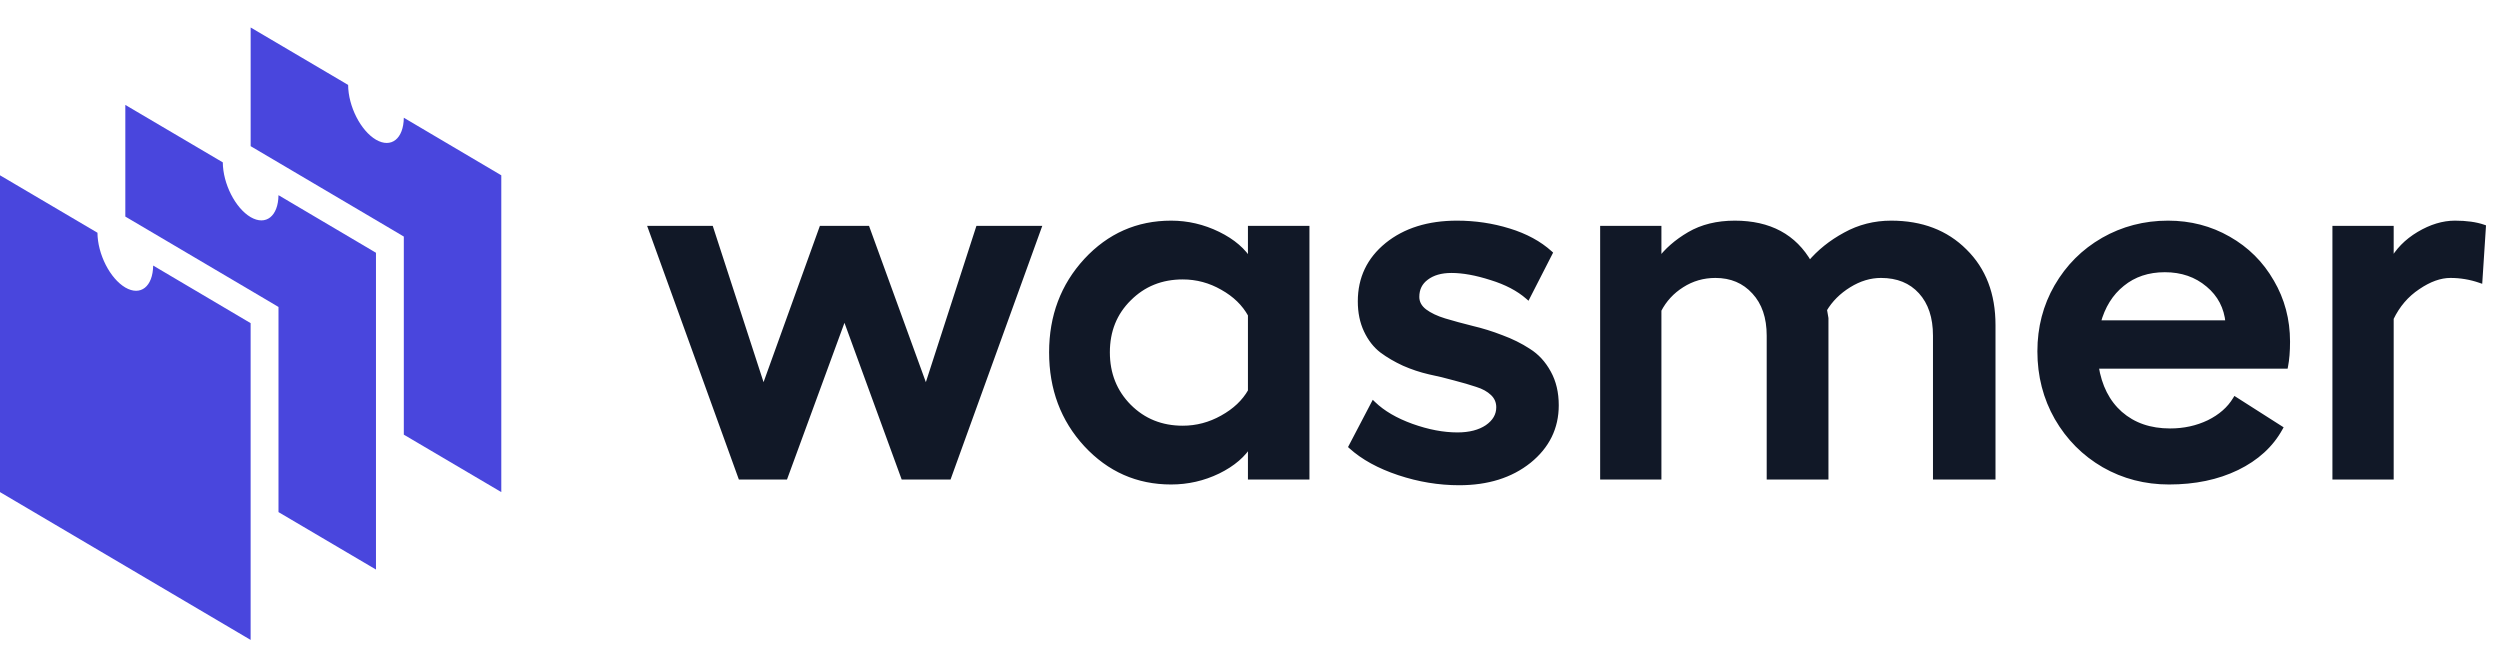
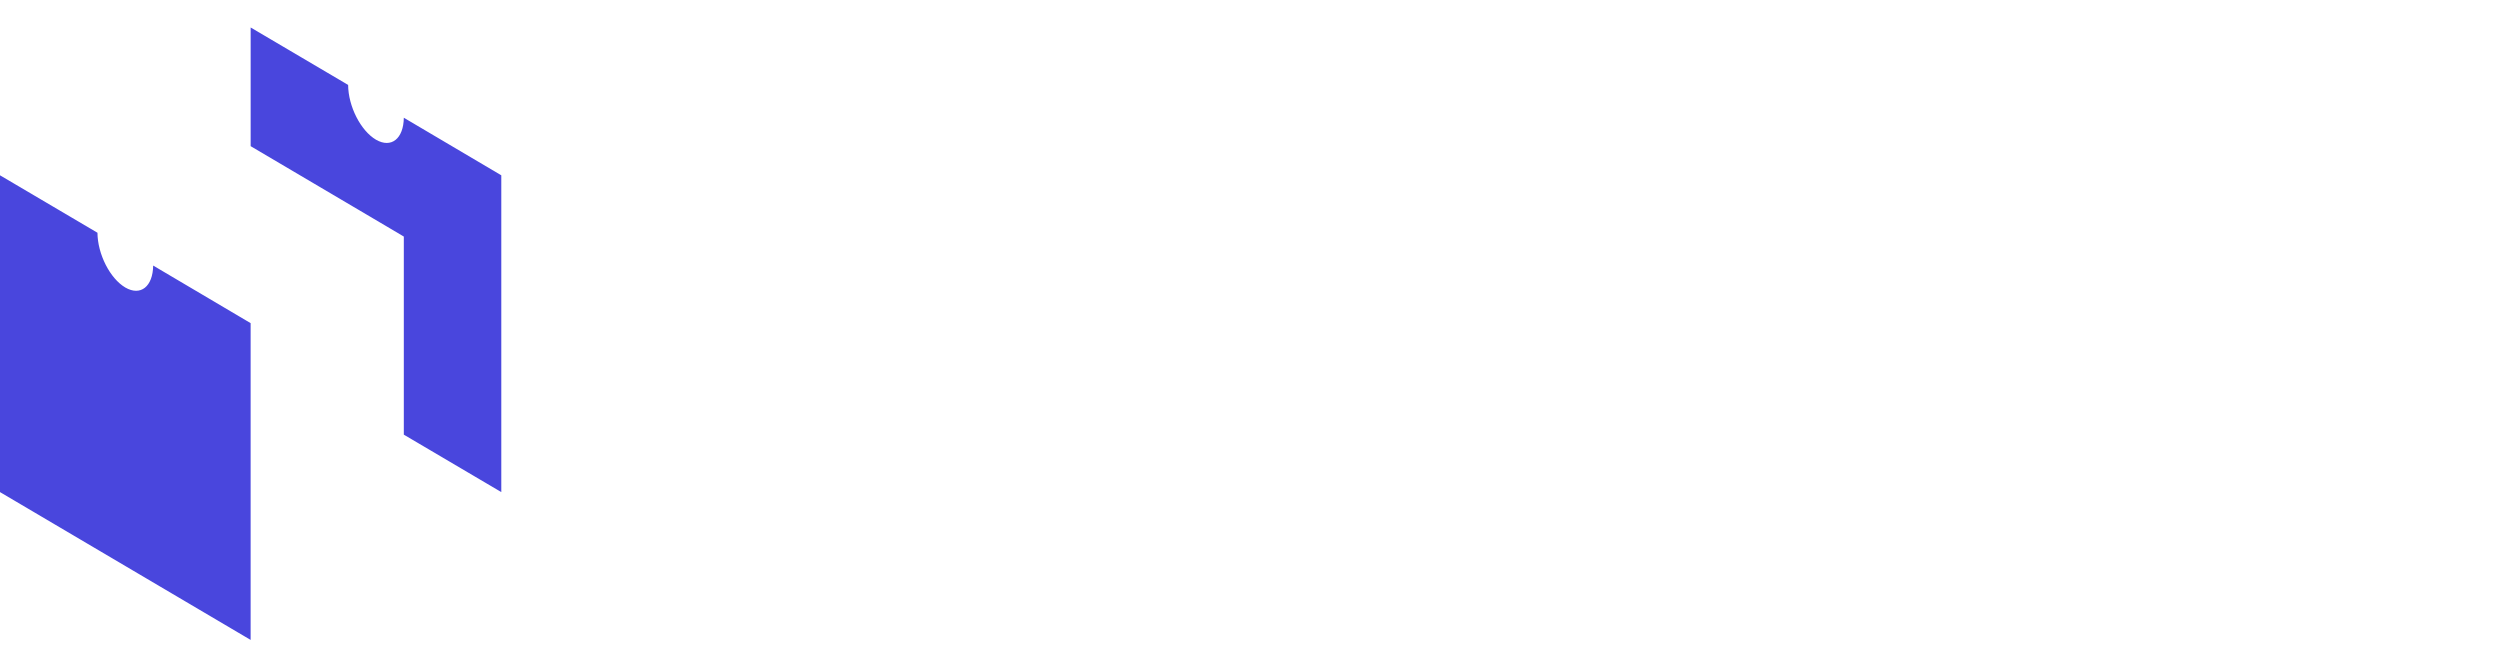
<svg xmlns="http://www.w3.org/2000/svg" width="131" height="34" viewBox="0 0 131 34" fill="none">
  <path d="M21.16 6.169C21.146 7.268 20.504 7.785 19.701 7.32C18.898 6.848 18.249 5.571 18.242 4.45L13.134 1.44V7.659L20.438 11.968L21.16 12.396V13.244V22.776L26.268 25.786V9.186L21.16 6.169Z" fill="#4946DD" />
-   <path d="M14.593 10.227C14.579 11.326 13.937 11.843 13.134 11.378C12.331 10.906 11.682 9.629 11.675 8.508L6.567 5.498V11.348L13.871 15.657L14.593 16.085V16.933V26.834L19.701 29.844V13.245L14.593 10.227Z" fill="#4946DD" />
  <path d="M8.026 13.915C8.011 15.015 7.369 15.531 6.567 15.066C5.764 14.594 5.115 13.318 5.107 12.196L-0 9.186V25.786L13.133 33.532V16.933L8.026 13.915Z" fill="#4946DD" />
-   <path d="M38.806 25L34.09 11.962H37.255L40.004 20.415L43.051 11.962H45.448L48.522 20.415L51.257 11.962H54.435L49.72 25H47.337L44.25 16.547L41.15 25H38.806ZM65.519 11.962H68.489V25H65.519V23.242C65.172 23.832 64.607 24.318 63.826 24.7C63.053 25.074 62.233 25.261 61.364 25.261C59.61 25.261 58.125 24.605 56.91 23.294C55.703 21.983 55.099 20.372 55.099 18.462C55.099 16.569 55.703 14.967 56.91 13.655C58.125 12.344 59.61 11.689 61.364 11.689C62.224 11.689 63.044 11.88 63.826 12.262C64.607 12.644 65.172 13.13 65.519 13.721V11.962ZM61.976 22.434C62.706 22.434 63.396 22.252 64.047 21.887C64.707 21.522 65.198 21.058 65.519 20.494V16.495C65.198 15.913 64.712 15.44 64.06 15.075C63.409 14.702 62.714 14.515 61.976 14.515C60.856 14.515 59.919 14.893 59.163 15.648C58.408 16.395 58.03 17.333 58.03 18.462C58.03 19.59 58.408 20.537 59.163 21.301C59.919 22.056 60.856 22.434 61.976 22.434ZM76.46 25.3C75.4 25.3 74.35 25.126 73.308 24.779C72.266 24.431 71.428 23.971 70.794 23.398L71.966 21.158C72.461 21.635 73.13 22.026 73.972 22.33C74.823 22.634 75.622 22.786 76.369 22.786C77.011 22.786 77.532 22.651 77.932 22.382C78.331 22.104 78.531 21.757 78.531 21.34C78.531 21.053 78.427 20.81 78.218 20.611C78.01 20.411 77.736 20.259 77.398 20.155C77.059 20.042 76.673 19.929 76.238 19.816C75.804 19.695 75.357 19.586 74.897 19.491C74.445 19.386 74.002 19.239 73.568 19.048C73.134 18.848 72.748 18.622 72.409 18.37C72.07 18.11 71.797 17.758 71.589 17.315C71.38 16.873 71.276 16.365 71.276 15.791C71.276 14.585 71.745 13.599 72.683 12.835C73.629 12.071 74.849 11.689 76.343 11.689C77.289 11.689 78.197 11.823 79.065 12.092C79.942 12.362 80.662 12.752 81.227 13.265L80.055 15.557C79.568 15.132 78.93 14.797 78.14 14.554C77.359 14.302 76.664 14.177 76.056 14.177C75.509 14.177 75.07 14.302 74.741 14.554C74.411 14.797 74.246 15.132 74.246 15.557C74.246 15.852 74.38 16.104 74.649 16.312C74.919 16.512 75.266 16.677 75.691 16.808C76.126 16.938 76.603 17.068 77.124 17.198C77.645 17.32 78.162 17.48 78.674 17.68C79.195 17.871 79.668 18.106 80.094 18.384C80.528 18.653 80.879 19.035 81.149 19.53C81.418 20.016 81.552 20.585 81.552 21.236C81.552 22.408 81.075 23.381 80.12 24.153C79.165 24.918 77.945 25.3 76.46 25.3ZM99.097 11.689C100.686 11.689 101.971 12.179 102.952 13.161C103.942 14.133 104.437 15.422 104.437 17.029V25H101.415V17.589C101.415 16.616 101.159 15.848 100.647 15.284C100.134 14.719 99.44 14.437 98.563 14.437C97.99 14.437 97.43 14.606 96.882 14.945C96.335 15.284 95.91 15.709 95.606 16.221L95.684 16.677V25H92.702V17.589C92.702 16.625 92.441 15.861 91.92 15.297C91.399 14.723 90.722 14.437 89.888 14.437C89.246 14.437 88.66 14.606 88.13 14.945C87.609 15.275 87.21 15.709 86.932 16.247V25H83.975V11.962H86.932V13.668C87.322 13.13 87.852 12.666 88.521 12.275C89.189 11.884 89.984 11.689 90.904 11.689C92.719 11.689 94.026 12.392 94.825 13.799C95.328 13.2 95.949 12.7 96.687 12.301C97.425 11.893 98.228 11.689 99.097 11.689ZM119.871 17.901C119.871 18.405 119.836 18.835 119.767 19.191H109.842C110.007 20.25 110.428 21.08 111.105 21.679C111.791 22.278 112.66 22.577 113.71 22.577C114.448 22.577 115.126 22.43 115.742 22.135C116.359 21.831 116.819 21.427 117.123 20.923L119.493 22.434C119.007 23.32 118.247 24.015 117.214 24.518C116.189 25.013 115.004 25.261 113.658 25.261C112.417 25.261 111.279 24.965 110.246 24.375C109.213 23.776 108.392 22.951 107.784 21.9C107.185 20.849 106.885 19.686 106.885 18.41C106.885 17.168 107.181 16.035 107.771 15.01C108.37 13.977 109.182 13.165 110.207 12.574C111.24 11.984 112.373 11.689 113.606 11.689C114.761 11.689 115.816 11.962 116.771 12.509C117.735 13.056 118.49 13.807 119.038 14.763C119.593 15.709 119.871 16.755 119.871 17.901ZM109.946 16.912H116.745C116.667 16.096 116.32 15.431 115.703 14.919C115.087 14.398 114.331 14.137 113.437 14.137C112.56 14.137 111.818 14.385 111.21 14.88C110.602 15.366 110.181 16.043 109.946 16.912ZM128.637 11.689C129.236 11.689 129.735 11.758 130.135 11.897L129.952 14.697C129.449 14.524 128.932 14.437 128.402 14.437C127.864 14.437 127.295 14.641 126.696 15.049C126.097 15.449 125.632 15.991 125.302 16.677V25H122.346V11.962H125.302V13.747C125.624 13.139 126.106 12.644 126.748 12.262C127.391 11.88 128.02 11.689 128.637 11.689Z" fill="#111827" />
-   <path d="M38.806 25L38.686 25.043L38.717 25.127H38.806V25ZM34.09 11.962V11.836H33.91L33.971 12.005L34.09 11.962ZM37.255 11.962L37.376 11.923L37.348 11.836H37.255V11.962ZM40.004 20.415L39.883 20.454L39.998 20.806L40.123 20.458L40.004 20.415ZM43.051 11.962V11.836H42.962L42.932 11.919L43.051 11.962ZM45.448 11.962L45.567 11.919L45.537 11.836H45.448V11.962ZM48.522 20.415L48.403 20.459L48.529 20.805L48.642 20.454L48.522 20.415ZM51.257 11.962V11.836H51.165L51.136 11.923L51.257 11.962ZM54.435 11.962L54.554 12.005L54.616 11.836H54.435V11.962ZM49.72 25V25.127H49.809L49.839 25.043L49.72 25ZM47.337 25L47.218 25.044L47.248 25.127H47.337V25ZM44.25 16.547L44.369 16.503L44.25 16.178L44.131 16.503L44.25 16.547ZM41.15 25V25.127H41.238L41.269 25.044L41.15 25ZM38.925 24.957L34.21 11.919L33.971 12.005L38.686 25.043L38.925 24.957ZM34.09 12.089H37.255V11.836H34.09V12.089ZM37.135 12.002L39.883 20.454L40.124 20.376L37.376 11.923L37.135 12.002ZM40.123 20.458L43.171 12.005L42.932 11.919L39.885 20.372L40.123 20.458ZM43.051 12.089H45.448V11.836H43.051V12.089ZM45.329 12.006L48.403 20.459L48.641 20.372L45.567 11.919L45.329 12.006ZM48.642 20.454L51.378 12.001L51.136 11.923L48.401 20.376L48.642 20.454ZM51.257 12.089H54.435V11.836H51.257V12.089ZM54.316 11.919L49.601 24.957L49.839 25.043L54.554 12.005L54.316 11.919ZM49.72 24.873H47.337V25.127H49.72V24.873ZM47.456 24.956L44.369 16.503L44.131 16.59L47.218 25.044L47.456 24.956ZM44.131 16.503L41.031 24.956L41.269 25.044L44.369 16.591L44.131 16.503ZM41.15 24.873H38.806V25.127H41.15V24.873ZM65.519 11.962V11.836H65.392V11.962H65.519ZM68.489 11.962H68.615V11.836H68.489V11.962ZM68.489 25V25.127H68.615V25H68.489ZM65.519 25H65.392V25.127H65.519V25ZM65.519 23.242H65.646V22.776L65.41 23.177L65.519 23.242ZM63.826 24.7L63.881 24.814L63.882 24.814L63.826 24.7ZM56.91 23.294L56.817 23.38L56.817 23.38L56.91 23.294ZM56.91 13.655L56.817 13.569L56.817 13.57L56.91 13.655ZM65.519 13.721L65.41 13.785L65.646 14.186V13.721H65.519ZM64.047 21.887L63.986 21.776L63.985 21.777L64.047 21.887ZM65.519 20.494L65.629 20.556L65.646 20.527V20.494H65.519ZM65.519 16.495H65.646V16.462L65.63 16.434L65.519 16.495ZM64.06 15.075L63.997 15.185L63.998 15.186L64.06 15.075ZM59.163 15.648L59.252 15.738L59.253 15.738L59.163 15.648ZM59.163 21.301L59.073 21.39L59.074 21.391L59.163 21.301ZM65.519 12.089H68.489V11.836H65.519V12.089ZM68.362 11.962V25H68.615V11.962H68.362ZM68.489 24.873H65.519V25.127H68.489V24.873ZM65.646 25V23.242H65.392V25H65.646ZM65.41 23.177C65.078 23.741 64.535 24.212 63.77 24.587L63.882 24.814C64.679 24.424 65.265 23.923 65.628 23.306L65.41 23.177ZM63.771 24.586C63.015 24.951 62.214 25.134 61.364 25.134V25.387C62.251 25.387 63.091 25.196 63.881 24.814L63.771 24.586ZM61.364 25.134C59.646 25.134 58.195 24.494 57.003 23.208L56.817 23.38C58.056 24.716 59.574 25.387 61.364 25.387V25.134ZM57.003 23.208C55.819 21.922 55.226 20.343 55.226 18.462H54.973C54.973 20.401 55.586 22.043 56.817 23.38L57.003 23.208ZM55.226 18.462C55.226 16.598 55.819 15.027 57.003 13.741L56.817 13.57C55.587 14.906 54.973 16.539 54.973 18.462H55.226ZM57.003 13.742C58.195 12.456 59.646 11.816 61.364 11.816V11.562C59.574 11.562 58.056 12.233 56.817 13.569L57.003 13.742ZM61.364 11.816C62.204 11.816 63.006 12.002 63.77 12.376L63.882 12.148C63.083 11.758 62.243 11.562 61.364 11.562V11.816ZM63.77 12.376C64.535 12.75 65.078 13.221 65.41 13.785L65.628 13.656C65.265 13.039 64.679 12.538 63.882 12.148L63.77 12.376ZM65.646 13.721V11.962H65.392V13.721H65.646ZM61.976 22.561C62.728 22.561 63.44 22.373 64.109 21.998L63.985 21.777C63.353 22.131 62.684 22.307 61.976 22.307V22.561ZM64.109 21.998C64.786 21.624 65.295 21.144 65.629 20.556L65.409 20.431C65.101 20.972 64.629 21.421 63.986 21.776L64.109 21.998ZM65.646 20.494V16.495H65.392V20.494H65.646ZM65.63 16.434C65.296 15.829 64.791 15.339 64.122 14.965L63.998 15.186C64.632 15.54 65.1 15.998 65.408 16.556L65.63 16.434ZM64.123 14.965C63.453 14.581 62.737 14.388 61.976 14.388V14.642C62.692 14.642 63.365 14.822 63.997 15.185L64.123 14.965ZM61.976 14.388C60.825 14.388 59.854 14.778 59.074 15.559L59.253 15.738C59.983 15.007 60.888 14.642 61.976 14.642V14.388ZM59.074 15.558C58.293 16.33 57.903 17.301 57.903 18.462H58.157C58.157 17.364 58.522 16.46 59.252 15.738L59.074 15.558ZM57.903 18.462C57.903 19.622 58.293 20.601 59.073 21.39L59.253 21.212C58.522 20.473 58.157 19.559 58.157 18.462H57.903ZM59.074 21.391C59.854 22.171 60.825 22.561 61.976 22.561V22.307C60.888 22.307 59.983 21.942 59.253 21.211L59.074 21.391ZM70.794 23.398L70.682 23.339L70.636 23.426L70.709 23.492L70.794 23.398ZM71.966 21.158L72.054 21.067L71.933 20.949L71.854 21.099L71.966 21.158ZM73.972 22.33L73.929 22.449L73.93 22.449L73.972 22.33ZM77.932 22.382L78.002 22.487L78.004 22.486L77.932 22.382ZM77.398 20.155L77.358 20.275L77.36 20.276L77.398 20.155ZM76.238 19.816L76.204 19.938L76.207 19.939L76.238 19.816ZM74.897 19.491L74.868 19.614L74.871 19.615L74.897 19.491ZM73.568 19.048L73.515 19.163L73.517 19.164L73.568 19.048ZM72.409 18.37L72.332 18.471L72.334 18.472L72.409 18.37ZM72.683 12.835L72.603 12.736L72.603 12.737L72.683 12.835ZM79.065 12.092L79.027 12.213L79.028 12.214L79.065 12.092ZM81.227 13.265L81.34 13.322L81.384 13.236L81.312 13.171L81.227 13.265ZM80.055 15.557L79.971 15.652L80.094 15.759L80.167 15.615L80.055 15.557ZM78.14 14.554L78.101 14.675L78.103 14.675L78.14 14.554ZM74.741 14.554L74.816 14.656L74.817 14.655L74.741 14.554ZM74.649 16.312L74.572 16.413L74.574 16.414L74.649 16.312ZM75.691 16.808L75.654 16.929L75.655 16.929L75.691 16.808ZM77.124 17.198L77.093 17.321L77.095 17.322L77.124 17.198ZM78.674 17.68L78.628 17.798L78.63 17.799L78.674 17.68ZM80.094 18.384L80.024 18.49L80.027 18.491L80.094 18.384ZM81.149 19.53L81.037 19.59L81.038 19.591L81.149 19.53ZM80.12 24.153L80.199 24.252L80.2 24.252L80.12 24.153ZM76.46 25.173C75.415 25.173 74.377 25.002 73.348 24.658L73.268 24.899C74.322 25.25 75.386 25.426 76.46 25.426V25.173ZM73.348 24.658C72.318 24.315 71.497 23.863 70.879 23.304L70.709 23.492C71.359 24.08 72.214 24.547 73.268 24.899L73.348 24.658ZM70.906 23.457L72.079 21.216L71.854 21.099L70.682 23.339L70.906 23.457ZM71.878 21.249C72.389 21.742 73.075 22.141 73.929 22.449L74.015 22.211C73.185 21.911 72.533 21.529 72.054 21.067L71.878 21.249ZM73.93 22.449C74.791 22.757 75.605 22.913 76.369 22.913V22.659C75.639 22.659 74.855 22.511 74.015 22.211L73.93 22.449ZM76.369 22.913C77.028 22.913 77.576 22.774 78.002 22.487L77.861 22.277C77.488 22.528 76.994 22.659 76.369 22.659V22.913ZM78.004 22.486C78.431 22.189 78.657 21.806 78.657 21.34H78.404C78.404 21.708 78.231 22.019 77.859 22.278L78.004 22.486ZM78.657 21.34C78.657 21.019 78.539 20.743 78.306 20.519L78.13 20.702C78.314 20.878 78.404 21.088 78.404 21.34H78.657ZM78.306 20.519C78.08 20.303 77.788 20.142 77.435 20.034L77.36 20.276C77.684 20.376 77.939 20.519 78.13 20.702L78.306 20.519ZM77.438 20.035C77.096 19.921 76.707 19.807 76.27 19.694L76.207 19.939C76.639 20.051 77.022 20.163 77.358 20.275L77.438 20.035ZM76.273 19.694C75.835 19.572 75.385 19.463 74.923 19.366L74.871 19.615C75.329 19.71 75.773 19.817 76.204 19.938L76.273 19.694ZM74.925 19.367C74.482 19.265 74.046 19.12 73.619 18.932L73.517 19.164C73.959 19.358 74.409 19.508 74.868 19.614L74.925 19.367ZM73.621 18.933C73.194 18.736 72.816 18.515 72.485 18.269L72.334 18.472C72.68 18.73 73.074 18.96 73.515 19.163L73.621 18.933ZM72.486 18.27C72.166 18.023 71.904 17.689 71.703 17.262L71.474 17.369C71.69 17.828 71.975 18.196 72.332 18.471L72.486 18.27ZM71.703 17.262C71.504 16.838 71.403 16.349 71.403 15.791H71.149C71.149 16.38 71.256 16.907 71.474 17.369L71.703 17.262ZM71.403 15.791C71.403 14.623 71.854 13.673 72.763 12.933L72.603 12.737C71.635 13.525 71.149 14.546 71.149 15.791H71.403ZM72.762 12.934C73.681 12.191 74.871 11.816 76.343 11.816V11.562C74.827 11.562 73.577 11.95 72.603 12.736L72.762 12.934ZM76.343 11.816C77.277 11.816 78.172 11.948 79.027 12.213L79.102 11.972C78.221 11.698 77.301 11.562 76.343 11.562V11.816ZM79.028 12.214C79.89 12.479 80.594 12.861 81.142 13.359L81.312 13.171C80.731 12.644 79.993 12.245 79.102 11.971L79.028 12.214ZM81.114 13.207L79.942 15.499L80.167 15.615L81.34 13.322L81.114 13.207ZM80.138 15.462C79.635 15.022 78.98 14.68 78.177 14.433L78.103 14.675C78.88 14.915 79.502 15.242 79.971 15.652L80.138 15.462ZM78.179 14.434C77.389 14.179 76.681 14.05 76.056 14.05V14.303C76.647 14.303 77.328 14.426 78.101 14.675L78.179 14.434ZM76.056 14.05C75.49 14.05 75.022 14.18 74.664 14.454L74.817 14.655C75.119 14.425 75.528 14.303 76.056 14.303V14.05ZM74.665 14.452C74.302 14.72 74.119 15.093 74.119 15.557H74.372C74.372 15.17 74.52 14.874 74.816 14.656L74.665 14.452ZM74.119 15.557C74.119 15.898 74.277 16.184 74.572 16.413L74.727 16.212C74.483 16.024 74.372 15.807 74.372 15.557H74.119ZM74.574 16.414C74.858 16.625 75.219 16.795 75.654 16.929L75.728 16.686C75.312 16.559 74.979 16.4 74.725 16.211L74.574 16.414ZM75.655 16.929C76.091 17.06 76.571 17.191 77.093 17.321L77.155 17.075C76.635 16.945 76.16 16.816 75.728 16.686L75.655 16.929ZM77.095 17.322C77.61 17.442 78.121 17.601 78.628 17.798L78.72 17.562C78.202 17.36 77.68 17.198 77.153 17.075L77.095 17.322ZM78.63 17.799C79.143 17.987 79.608 18.217 80.024 18.489L80.163 18.277C79.729 17.994 79.247 17.755 78.718 17.561L78.63 17.799ZM80.027 18.491C80.441 18.748 80.778 19.113 81.037 19.59L81.26 19.469C80.981 18.957 80.615 18.558 80.16 18.276L80.027 18.491ZM81.038 19.591C81.295 20.055 81.426 20.602 81.426 21.236H81.679C81.679 20.567 81.541 19.976 81.26 19.468L81.038 19.591ZM81.426 21.236C81.426 22.368 80.967 23.305 80.04 24.055L80.2 24.252C81.183 23.456 81.679 22.448 81.679 21.236H81.426ZM80.041 24.055C79.112 24.797 77.922 25.173 76.46 25.173V25.426C77.967 25.426 79.217 25.038 80.199 24.252L80.041 24.055ZM102.952 13.161L102.862 13.25L102.863 13.251L102.952 13.161ZM104.437 25V25.127H104.564V25H104.437ZM101.415 25H101.288V25.127H101.415V25ZM95.606 16.221L95.497 16.157L95.473 16.197L95.481 16.243L95.606 16.221ZM95.684 16.677H95.811V16.666L95.809 16.656L95.684 16.677ZM95.684 25V25.127H95.811V25H95.684ZM92.702 25H92.575V25.127H92.702V25ZM91.92 15.297L91.826 15.382L91.827 15.383L91.92 15.297ZM88.13 14.945L88.198 15.052L88.198 15.052L88.13 14.945ZM86.932 16.247L86.819 16.189L86.805 16.217V16.247H86.932ZM86.932 25V25.127H87.058V25H86.932ZM83.975 25H83.848V25.127H83.975V25ZM83.975 11.962V11.836H83.848V11.962H83.975ZM86.932 11.962H87.058V11.836H86.932V11.962ZM86.932 13.668H86.805V14.059L87.034 13.743L86.932 13.668ZM94.825 13.799L94.715 13.861L94.804 14.02L94.922 13.88L94.825 13.799ZM96.687 12.301L96.748 12.412L96.749 12.412L96.687 12.301ZM99.097 11.816C100.657 11.816 101.909 12.296 102.862 13.25L103.042 13.071C102.033 12.062 100.714 11.562 99.097 11.562V11.816ZM102.863 13.251C103.825 14.196 104.31 15.451 104.31 17.029H104.564C104.564 15.394 104.059 14.07 103.041 13.07L102.863 13.251ZM104.31 17.029V25H104.564V17.029H104.31ZM104.437 24.873H101.415V25.127H104.437V24.873ZM101.542 25V17.589H101.288V25H101.542ZM101.542 17.589C101.542 16.594 101.279 15.792 100.74 15.198L100.553 15.369C101.039 15.904 101.288 16.639 101.288 17.589H101.542ZM100.74 15.198C100.2 14.604 99.469 14.31 98.563 14.31V14.564C99.41 14.564 100.068 14.835 100.553 15.369L100.74 15.198ZM98.563 14.31C97.963 14.31 97.38 14.488 96.816 14.837L96.949 15.053C97.479 14.725 98.016 14.564 98.563 14.564V14.31ZM96.816 14.837C96.253 15.186 95.812 15.626 95.497 16.157L95.715 16.286C96.008 15.793 96.418 15.381 96.949 15.053L96.816 14.837ZM95.481 16.243L95.559 16.699L95.809 16.656L95.731 16.2L95.481 16.243ZM95.558 16.677V25H95.811V16.677H95.558ZM95.684 24.873H92.702V25.127H95.684V24.873ZM92.828 25V17.589H92.575V25H92.828ZM92.828 17.589C92.828 16.602 92.561 15.804 92.013 15.211L91.827 15.383C92.321 15.918 92.575 16.648 92.575 17.589H92.828ZM92.014 15.211C91.467 14.61 90.754 14.31 89.888 14.31V14.564C90.689 14.564 91.331 14.837 91.826 15.382L92.014 15.211ZM89.888 14.31C89.222 14.31 88.612 14.486 88.062 14.838L88.198 15.052C88.707 14.726 89.269 14.564 89.888 14.564V14.31ZM88.062 14.838C87.522 15.18 87.108 15.631 86.819 16.189L87.044 16.305C87.312 15.787 87.695 15.37 88.198 15.052L88.062 14.838ZM86.805 16.247V25H87.058V16.247H86.805ZM86.932 24.873H83.975V25.127H86.932V24.873ZM84.102 25V11.962H83.848V25H84.102ZM83.975 12.089H86.932V11.836H83.975V12.089ZM86.805 11.962V13.668H87.058V11.962H86.805ZM87.034 13.743C87.413 13.221 87.929 12.768 88.585 12.384L88.457 12.165C87.775 12.564 87.232 13.039 86.829 13.594L87.034 13.743ZM88.585 12.384C89.23 12.007 90.002 11.816 90.904 11.816V11.562C89.966 11.562 89.148 11.761 88.457 12.165L88.585 12.384ZM90.904 11.816C92.68 11.816 93.941 12.5 94.715 13.861L94.935 13.736C94.11 12.284 92.758 11.562 90.904 11.562V11.816ZM94.922 13.88C95.414 13.294 96.022 12.805 96.748 12.412L96.627 12.19C95.876 12.596 95.242 13.105 94.728 13.717L94.922 13.88ZM96.749 12.412C97.467 12.014 98.249 11.816 99.097 11.816V11.562C98.208 11.562 97.383 11.771 96.626 12.19L96.749 12.412ZM119.767 19.191V19.318H119.871L119.891 19.215L119.767 19.191ZM109.842 19.191V19.064H109.694L109.717 19.21L109.842 19.191ZM111.105 21.679L111.022 21.774L111.022 21.774L111.105 21.679ZM115.742 22.135L115.797 22.249L115.798 22.248L115.742 22.135ZM117.123 20.923L117.191 20.816L117.082 20.747L117.014 20.858L117.123 20.923ZM119.493 22.434L119.604 22.495L119.662 22.391L119.561 22.327L119.493 22.434ZM117.214 24.518L117.269 24.632L117.27 24.632L117.214 24.518ZM110.246 24.375L110.182 24.484L110.183 24.485L110.246 24.375ZM107.784 21.9L107.674 21.963L107.675 21.964L107.784 21.9ZM107.771 15.01L107.662 14.947L107.661 14.947L107.771 15.01ZM110.207 12.574L110.144 12.464L110.144 12.465L110.207 12.574ZM116.771 12.509L116.708 12.619L116.709 12.62L116.771 12.509ZM119.038 14.763L118.928 14.826L118.928 14.827L119.038 14.763ZM109.946 16.912L109.824 16.879L109.781 17.038H109.946V16.912ZM116.745 16.912V17.038H116.885L116.871 16.9L116.745 16.912ZM115.703 14.919L115.621 15.016L115.622 15.016L115.703 14.919ZM111.21 14.88L111.289 14.979L111.29 14.978L111.21 14.88ZM119.744 17.901C119.744 18.4 119.71 18.821 119.643 19.167L119.891 19.215C119.963 18.849 119.998 18.41 119.998 17.901H119.744ZM119.767 19.064H109.842V19.318H119.767V19.064ZM109.717 19.21C109.886 20.293 110.318 21.151 111.022 21.774L111.189 21.584C110.538 21.008 110.129 20.207 109.967 19.172L109.717 19.21ZM111.022 21.774C111.735 22.396 112.634 22.704 113.71 22.704V22.451C112.685 22.451 111.848 22.159 111.189 21.583L111.022 21.774ZM113.71 22.704C114.466 22.704 115.162 22.553 115.797 22.249L115.688 22.02C115.089 22.307 114.431 22.451 113.71 22.451V22.704ZM115.798 22.248C116.433 21.935 116.913 21.516 117.231 20.989L117.014 20.858C116.725 21.337 116.285 21.726 115.686 22.021L115.798 22.248ZM117.055 21.03L119.425 22.541L119.561 22.327L117.191 20.816L117.055 21.03ZM119.382 22.373C118.91 23.233 118.172 23.91 117.159 24.404L117.27 24.632C118.323 24.119 119.104 23.407 119.604 22.495L119.382 22.373ZM117.159 24.404C116.154 24.889 114.989 25.134 113.658 25.134V25.387C115.02 25.387 116.225 25.137 117.269 24.632L117.159 24.404ZM113.658 25.134C112.438 25.134 111.322 24.844 110.309 24.265L110.183 24.485C111.236 25.087 112.396 25.387 113.658 25.387V25.134ZM110.309 24.265C109.296 23.677 108.491 22.869 107.894 21.837L107.675 21.964C108.293 23.033 109.13 23.874 110.182 24.484L110.309 24.265ZM107.894 21.837C107.307 20.807 107.012 19.665 107.012 18.41H106.759C106.759 19.707 107.063 20.892 107.674 21.963L107.894 21.837ZM107.012 18.41C107.012 17.189 107.302 16.078 107.881 15.073L107.661 14.947C107.059 15.992 106.759 17.147 106.759 18.41H107.012ZM107.881 15.074C108.469 14.059 109.265 13.264 110.27 12.684L110.144 12.465C109.099 13.066 108.272 13.894 107.662 14.947L107.881 15.074ZM110.27 12.684C111.283 12.105 112.394 11.816 113.606 11.816V11.562C112.352 11.562 111.197 11.863 110.144 12.464L110.27 12.684ZM113.606 11.816C114.74 11.816 115.773 12.084 116.708 12.619L116.834 12.399C115.859 11.841 114.782 11.562 113.606 11.562V11.816ZM116.709 12.62C117.653 13.155 118.392 13.89 118.928 14.826L119.147 14.7C118.589 13.725 117.817 12.957 116.834 12.399L116.709 12.62ZM118.928 14.827C119.472 15.753 119.744 16.777 119.744 17.901H119.998C119.998 16.734 119.714 15.665 119.147 14.698L118.928 14.827ZM109.946 17.038H116.745V16.785H109.946V17.038ZM116.871 16.9C116.79 16.051 116.427 15.356 115.784 14.822L115.622 15.016C116.212 15.507 116.544 16.14 116.619 16.924L116.871 16.9ZM115.785 14.822C115.143 14.28 114.358 14.011 113.437 14.011V14.264C114.305 14.264 115.03 14.516 115.621 15.016L115.785 14.822ZM113.437 14.011C112.534 14.011 111.763 14.266 111.13 14.782L111.29 14.978C111.872 14.504 112.585 14.264 113.437 14.264V14.011ZM111.131 14.781C110.499 15.287 110.064 15.989 109.824 16.879L110.069 16.945C110.297 16.098 110.705 15.446 111.289 14.979L111.131 14.781ZM130.135 11.897L130.261 11.905L130.267 11.809L130.176 11.777L130.135 11.897ZM129.952 14.697L129.911 14.817L130.068 14.871L130.079 14.706L129.952 14.697ZM126.696 15.049L126.766 15.155L126.767 15.154L126.696 15.049ZM125.302 16.677L125.188 16.622L125.176 16.648V16.677H125.302ZM125.302 25V25.127H125.429V25H125.302ZM122.346 25H122.219V25.127H122.346V25ZM122.346 11.962V11.836H122.219V11.962H122.346ZM125.302 11.962H125.429V11.836H125.302V11.962ZM125.302 13.747H125.176L125.414 13.806L125.302 13.747ZM128.637 11.816C129.227 11.816 129.711 11.884 130.093 12.017L130.176 11.777C129.759 11.632 129.245 11.562 128.637 11.562V11.816ZM130.008 11.889L129.826 14.689L130.079 14.706L130.261 11.905L130.008 11.889ZM129.994 14.578C129.477 14.399 128.946 14.31 128.402 14.31V14.564C128.918 14.564 129.421 14.648 129.911 14.817L129.994 14.578ZM128.402 14.31C127.831 14.31 127.238 14.527 126.625 14.944L126.767 15.154C127.353 14.755 127.897 14.564 128.402 14.564V14.31ZM126.626 14.944C126.007 15.357 125.527 15.917 125.188 16.622L125.417 16.732C125.737 16.065 126.187 15.541 126.766 15.155L126.626 14.944ZM125.176 16.677V25H125.429V16.677H125.176ZM125.302 24.873H122.346V25.127H125.302V24.873ZM122.472 25V11.962H122.219V25H122.472ZM122.346 12.089H125.302V11.836H122.346V12.089ZM125.176 11.962V13.747H125.429V11.962H125.176ZM125.414 13.806C125.724 13.22 126.189 12.742 126.813 12.371L126.683 12.153C126.023 12.546 125.524 13.057 125.19 13.688L125.414 13.806ZM126.813 12.371C127.44 11.998 128.047 11.816 128.637 11.816V11.562C127.993 11.562 127.341 11.762 126.683 12.153L126.813 12.371Z" fill="#111827" />
</svg>